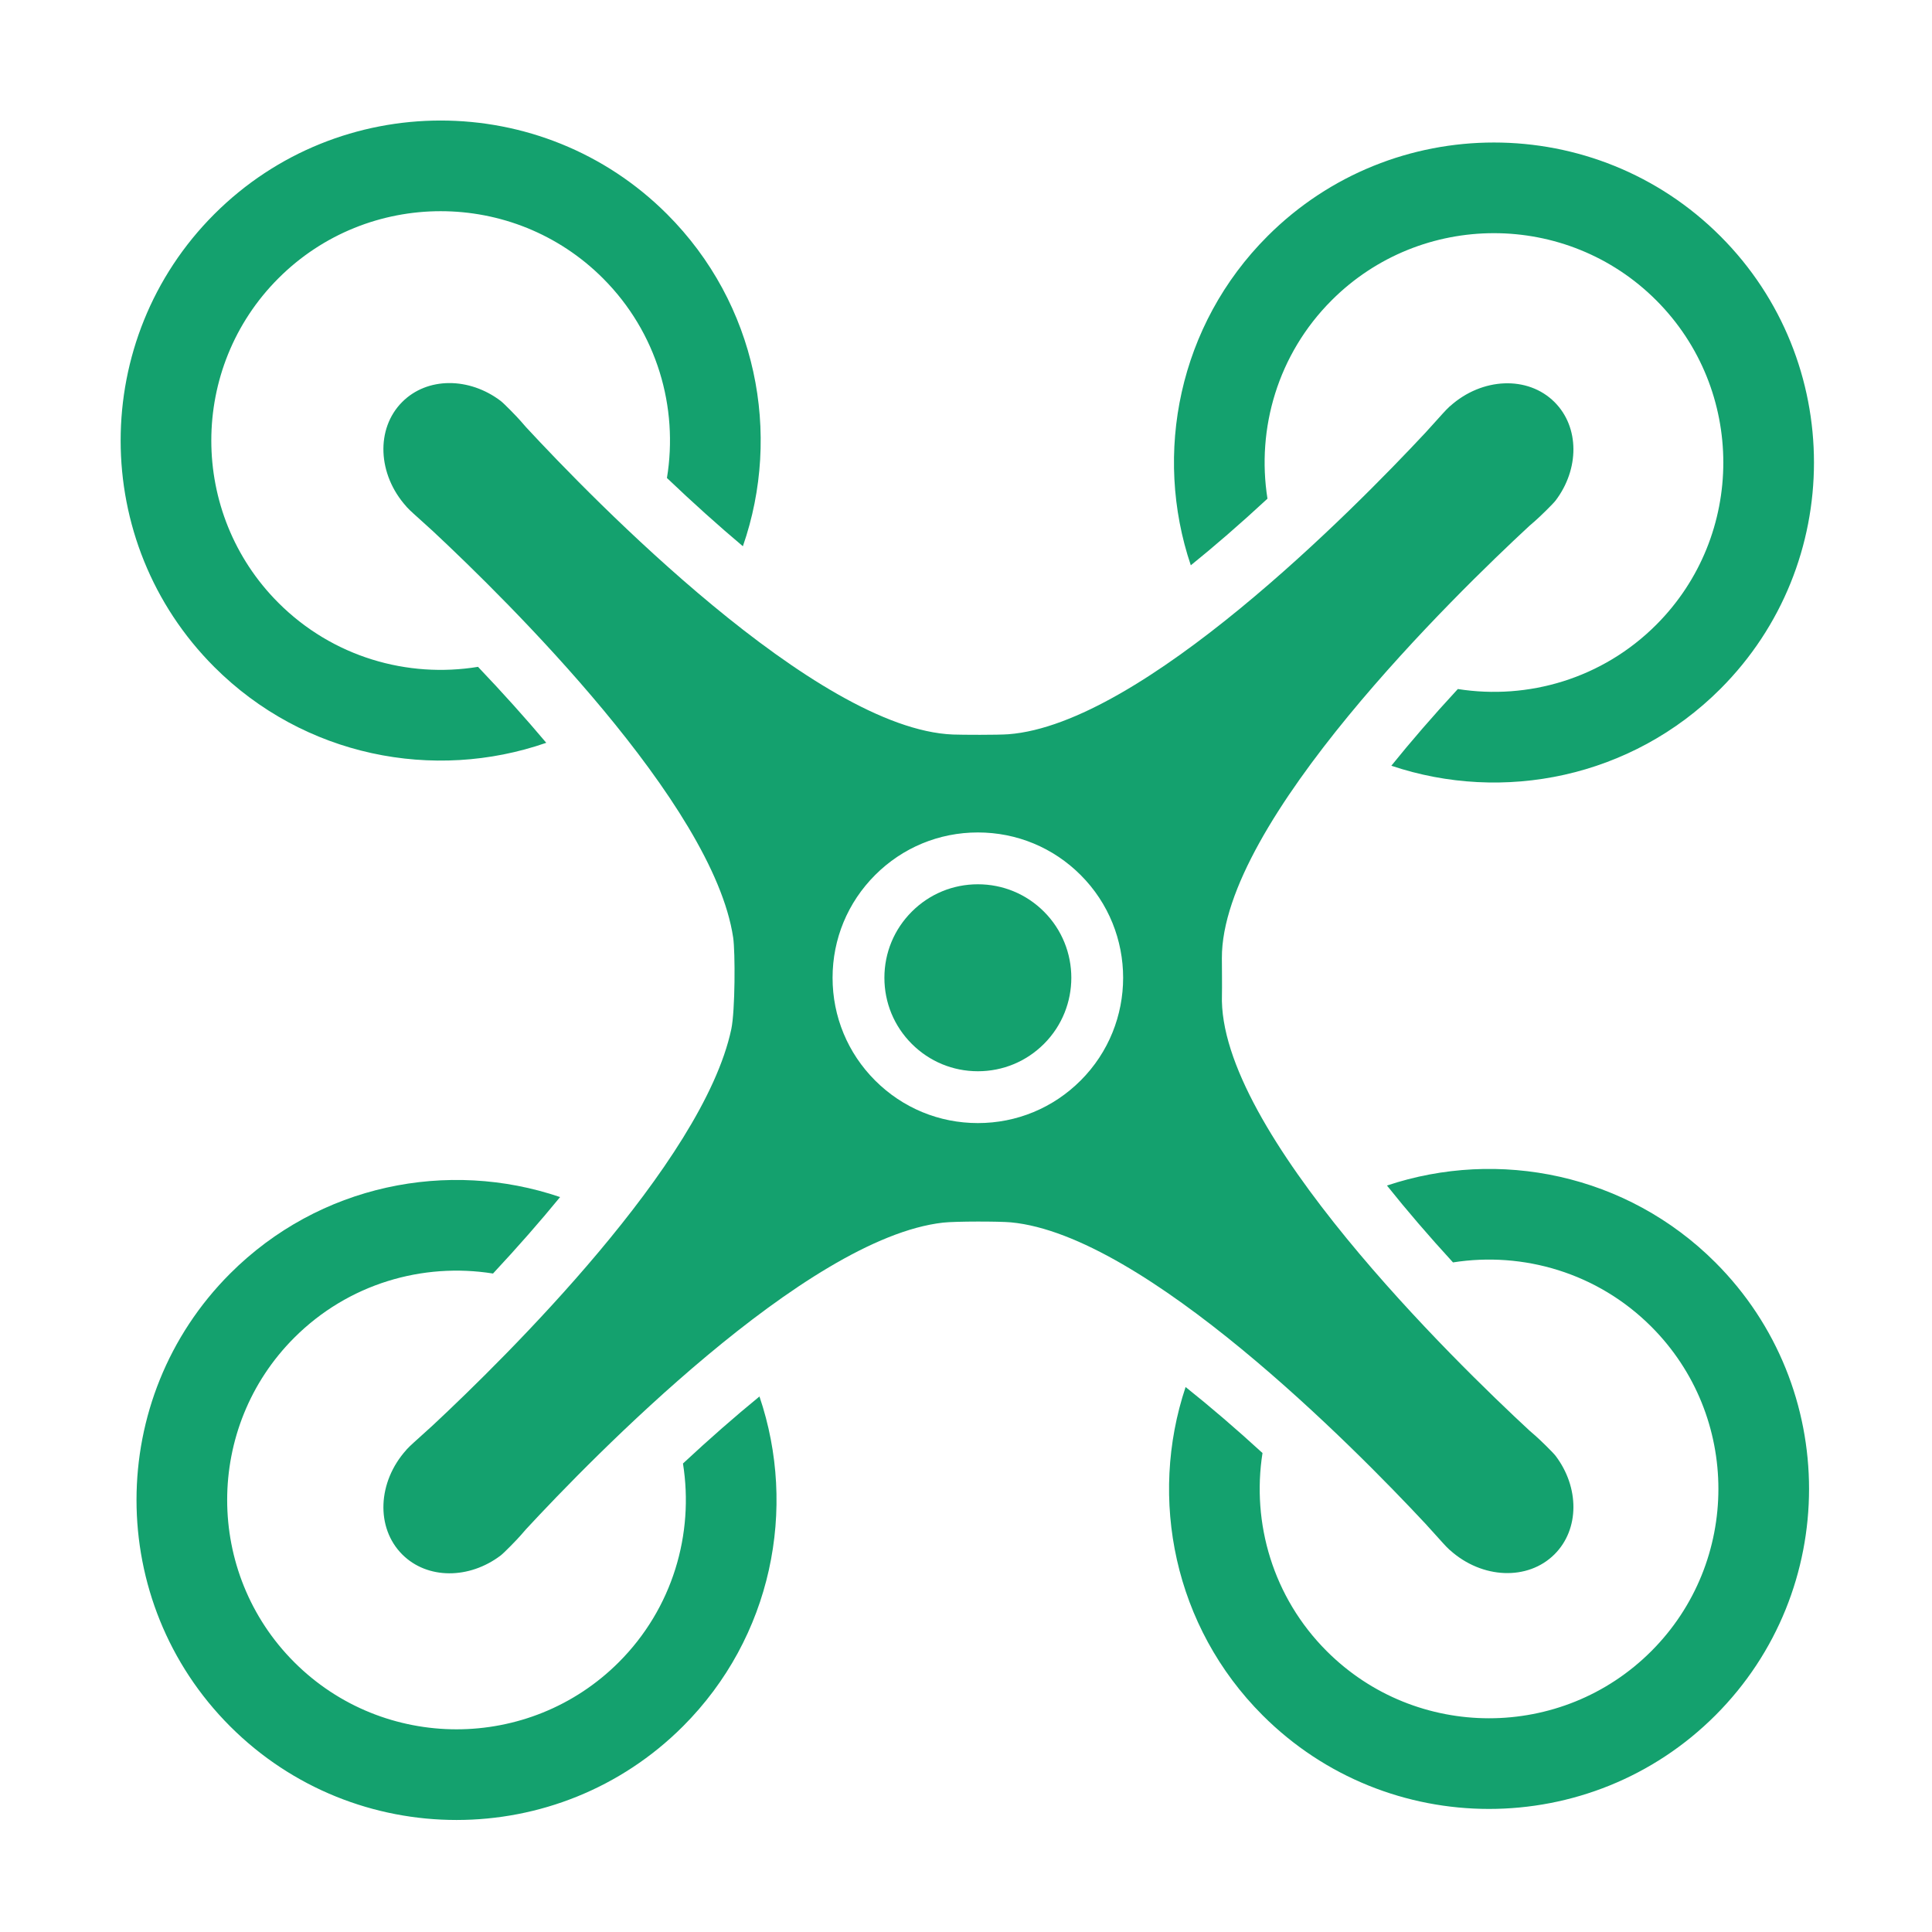
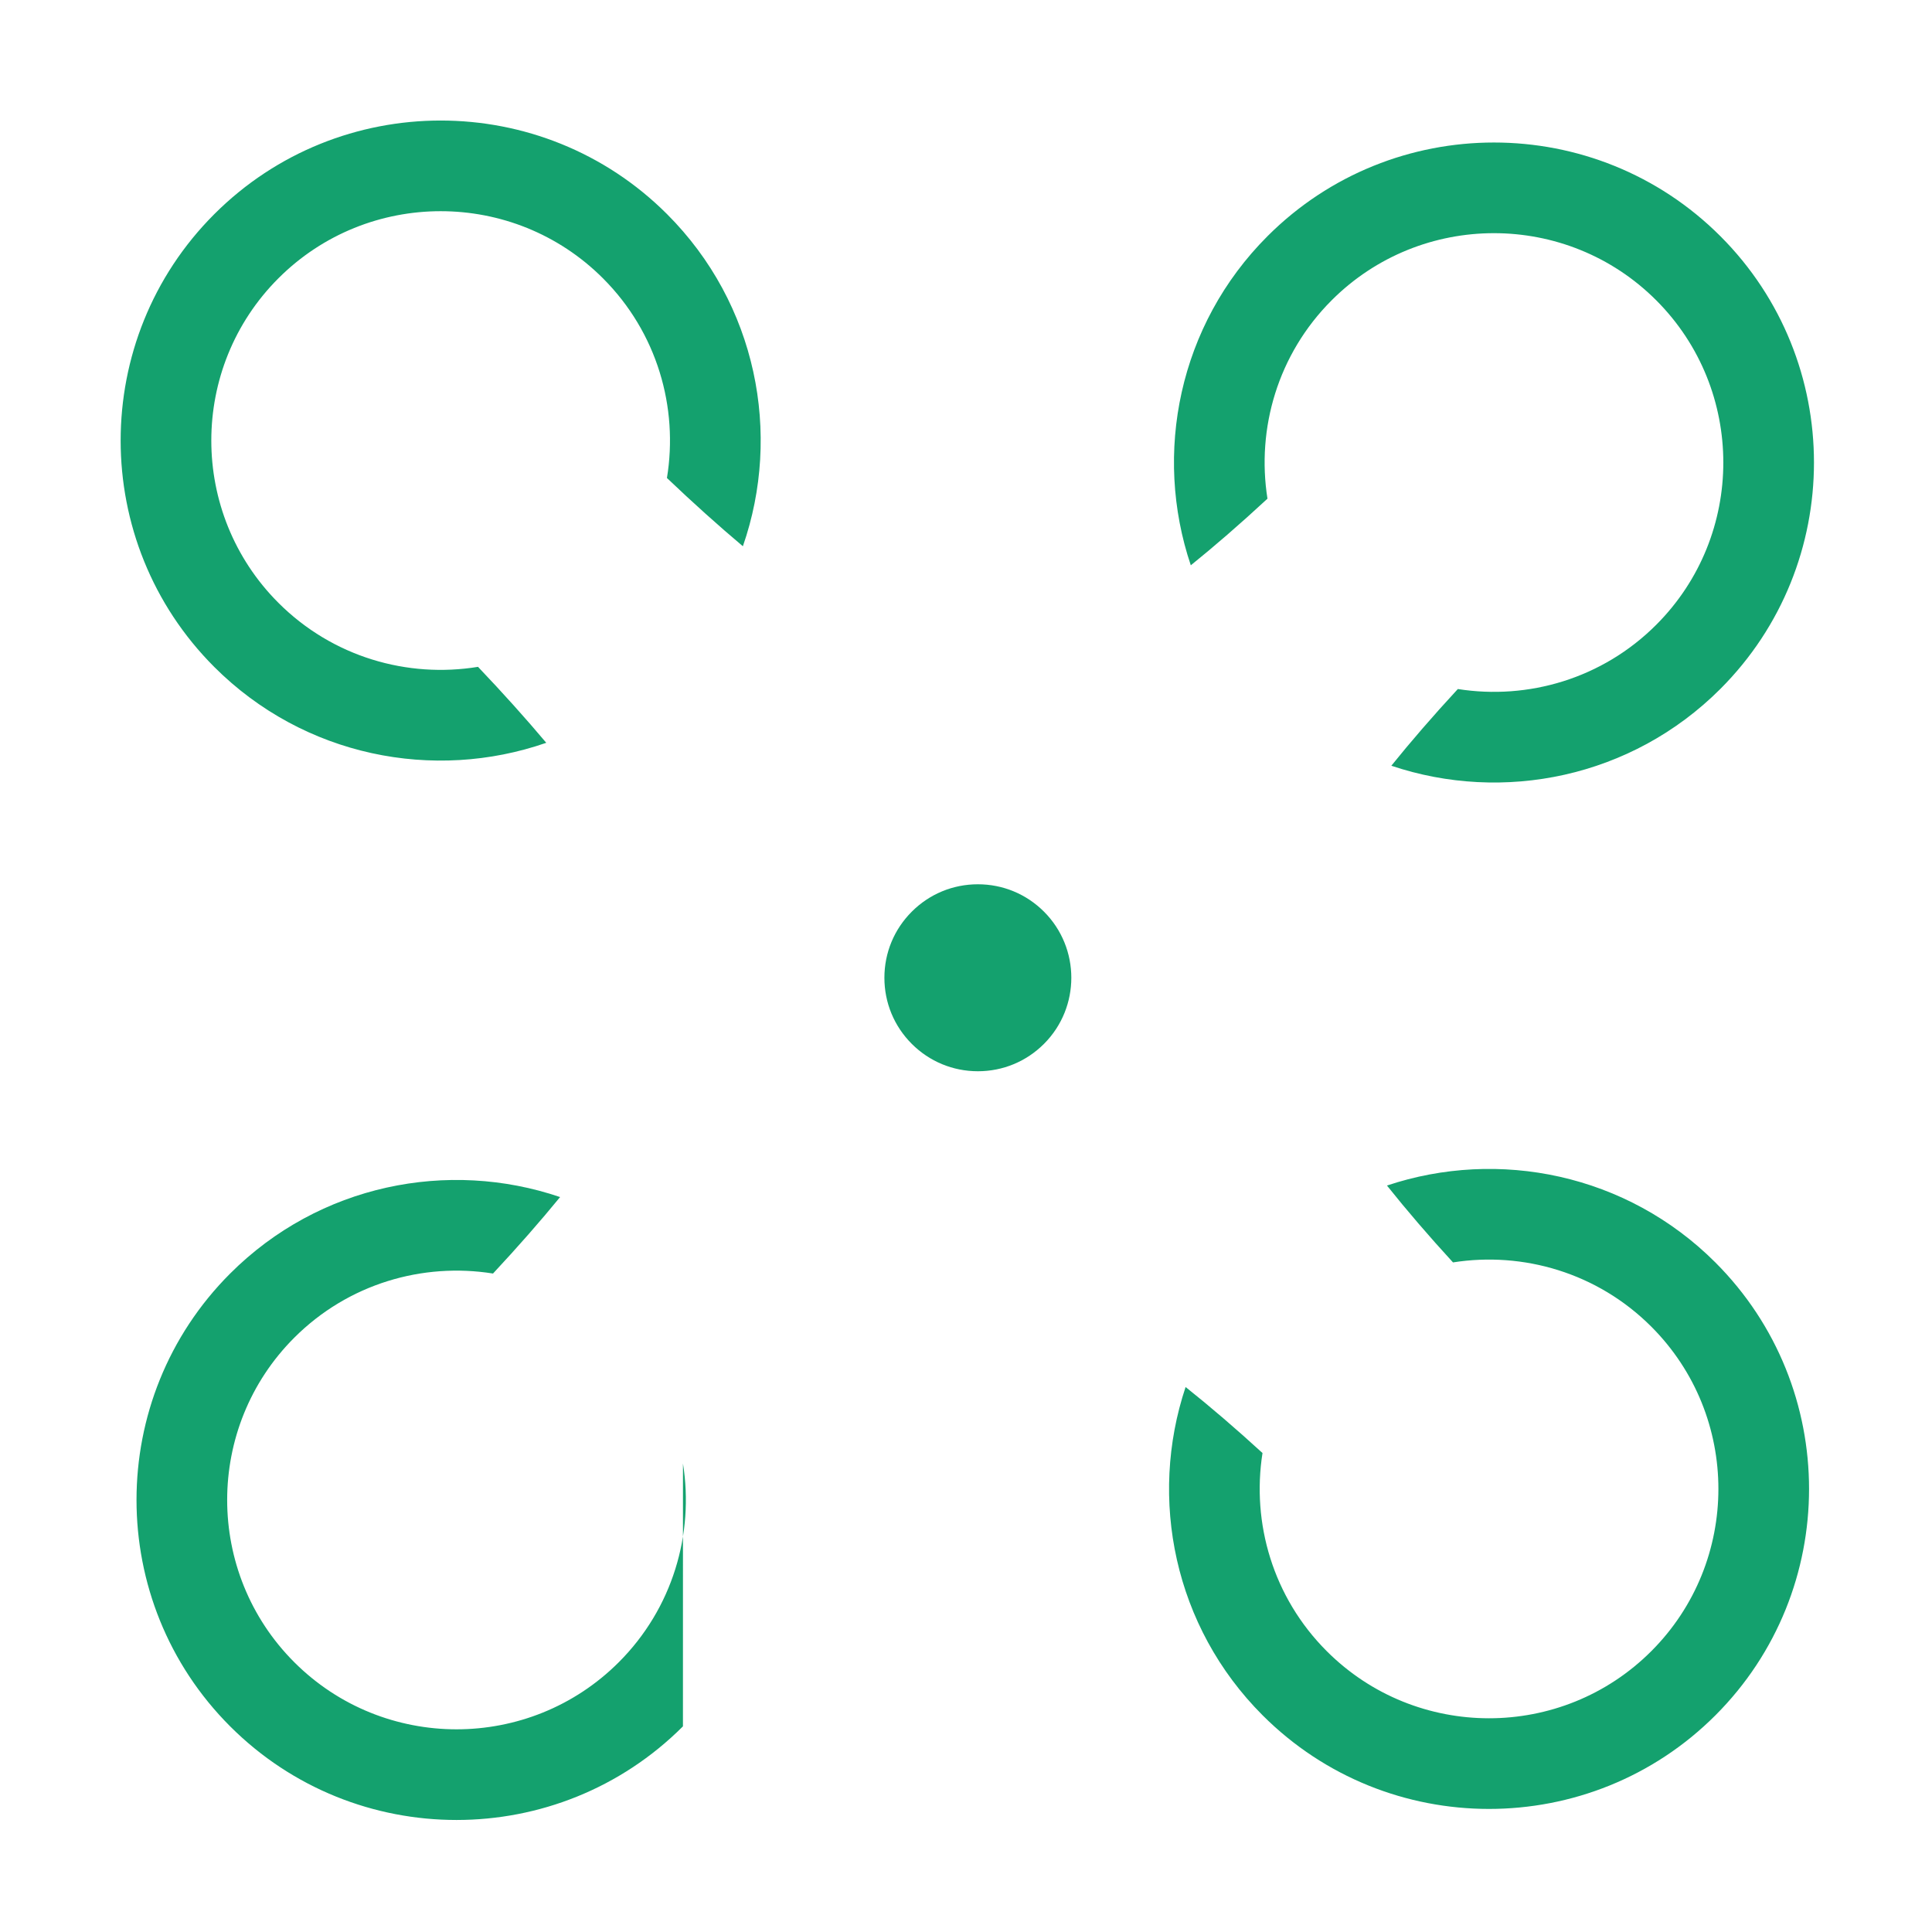
<svg xmlns="http://www.w3.org/2000/svg" t="1717428104703" class="icon" viewBox="0 0 1024 1024" version="1.1" p-id="1693" width="48" height="48">
-   <path d="M361.988 775.683c5.942 37.223-5.374 76.692-34.006 105.324-47.423 47.423-124.586 47.424-172.008 0.001-47.423-47.423-47.424-124.587 0-172.01 28.634-28.634 68.108-39.948 105.334-34.004 13.087-14.038 24.977-27.597 35.556-40.528-59.322-20.174-127.665-6.679-174.884 40.538-66.167 66.167-66.165 173.83 0.001 239.996s173.827 66.165 239.994 0c47.207-47.208 60.708-115.529 40.555-174.84-12.95 10.588-26.52 22.467-40.542 35.523zM735.115 628.36c10.385 13.019 22.099 26.668 35.004 40.743 37.158-5.86 76.526 5.47 105.1 34.044 47.423 47.424 47.421 124.586-0.002 172.008-47.423 47.423-124.585 47.424-172.008 0.001-28.554-28.554-39.889-67.89-34.057-105.024-14.073-12.886-27.733-24.607-40.761-34.982-19.742 59.117-6.16 127.015 40.826 174 66.167 66.166 173.827 66.165 239.993-0.002s66.168-173.827 0-239.994c-47.009-47.01-114.957-60.583-174.095-40.794zM671.785 264.316c-5.883-37.176 5.442-76.572 34.032-105.162 47.423-47.423 124.588-47.421 172.01 0s47.422 124.586 0 172.008c-28.586 28.586-67.974 39.912-105.144 34.037-13.423 14.527-25.109 28.077-35.244 40.658 59.205 19.928 127.296 6.384 174.381-40.702 66.167-66.167 66.168-173.827 0.001-239.994s-173.829-66.168-239.996-0.001c-47.107 47.106-60.643 115.237-40.674 174.461 12.272-9.895 25.798-21.572 40.634-35.305zM289.531 393.7c-10.937-12.99-23.05-26.478-36.173-40.26-37.36 6.112-77.04-5.174-105.792-33.927-47.424-47.424-47.424-124.587-0.001-172.01s124.586-47.424 172.01 0c28.766 28.766 40.049 68.469 33.918 105.844 13.769 13.116 27.258 25.237 40.25 36.175 20.73-59.58 7.34-128.495-40.175-176.01-66.168-66.169-173.83-66.169-239.996-0.002s-66.167 173.828 0 239.996c47.504 47.503 116.392 60.897 175.96 40.194zM518.3 468.687c-13.236 0-25.68 5.154-35.035 14.512-9.363 9.36-14.517 21.804-14.517 35.04 0 13.231 5.154 25.675 14.512 35.034s21.804 14.51 35.04 14.513c13.232 0 25.675-5.155 35.034-14.513 19.318-19.318 19.318-50.755 0-70.074-9.358-9.36-21.802-14.512-35.035-14.512z" fill="#14a16e" p-id="1694" />
-   <path d="M755.471 807.547c2.817 3.017 9.723 10.838 11.169 12.283 0.233 0.233 0.474 0.452 0.71 0.68 0.736 0.823 1.233 1.153 1.233 1.153 16.888 15.188 41.188 16.302 55.37 2.12 13.309-13.308 13.154-35.53 0.535-52.172-1.353-1.785-8.481-8.74-10.771-10.707-1.391-1.194-2.577-2.213-3.056-2.656-38.814-35.95-165.487-158.965-163.005-231.044 0.103-3.006-0.018-15.645-0.035-19.291-0.352-72.31 124.548-193.59 163.04-229.241 0.479-0.443 1.665-1.461 3.056-2.656 2.29-1.968 9.418-8.923 10.771-10.706 12.62-16.644 12.774-38.864-0.534-52.173-14.183-14.183-38.483-13.068-55.371 2.12 0 0-0.498 0.33-1.232 1.153-0.237 0.227-0.478 0.447-0.711 0.68-1.446 1.446-8.352 9.266-11.169 12.283-37.894 40.584-150.08 154.417-221.004 159.791-5.59 0.424-24.686 0.33-29.359 0.147-72.606-2.855-191.19-125.003-226.375-162.99-0.443-0.48-1.461-1.665-2.655-3.056-1.97-2.291-8.923-9.419-10.707-10.772-16.643-12.62-38.863-12.774-52.172 0.535-14.183 14.183-13.069 38.482 2.12 55.37 0 0 0.33 0.498 1.152 1.233 0.227 0.236 0.447 0.478 0.68 0.711 1.447 1.446 9.267 8.351 12.283 11.169 39.53 36.908 148.547 144.296 159.156 215.39 1.142 7.651 1.067 38.898-0.991 48.584-15.091 71.02-119.635 173.95-158.164 209.925-3.016 2.817-10.837 9.722-12.282 11.168-0.234 0.233-0.453 0.474-0.68 0.711-0.823 0.736-1.153 1.232-1.153 1.232-15.188 16.889-16.302 41.188-2.12 55.371 13.308 13.309 35.529 13.154 52.172 0.535 1.785-1.353 8.739-8.482 10.707-10.772 1.194-1.39 2.212-2.576 2.655-3.055 34.352-37.088 148.197-154.395 221.138-162.59 6.579-0.738 29.862-0.714 35.944-0.14 70.99 6.697 182 119.349 219.655 159.677zM572.758 572.695c-14.547 14.547-33.889 22.561-54.458 22.561-20.572 0-39.914-8.014-54.46-22.56s-22.56-33.89-22.56-54.458c0-20.572 8.014-39.914 22.56-54.46 14.546-14.55 33.885-22.561 54.46-22.561 20.573 0 39.911 8.011 54.46 22.56 30.03 30.029 30.03 78.89-0.002 108.918z" fill="#14a16e" p-id="1695" />
+   <path d="M361.988 775.683c5.942 37.223-5.374 76.692-34.006 105.324-47.423 47.423-124.586 47.424-172.008 0.001-47.423-47.423-47.424-124.587 0-172.01 28.634-28.634 68.108-39.948 105.334-34.004 13.087-14.038 24.977-27.597 35.556-40.528-59.322-20.174-127.665-6.679-174.884 40.538-66.167 66.167-66.165 173.83 0.001 239.996s173.827 66.165 239.994 0zM735.115 628.36c10.385 13.019 22.099 26.668 35.004 40.743 37.158-5.86 76.526 5.47 105.1 34.044 47.423 47.424 47.421 124.586-0.002 172.008-47.423 47.423-124.585 47.424-172.008 0.001-28.554-28.554-39.889-67.89-34.057-105.024-14.073-12.886-27.733-24.607-40.761-34.982-19.742 59.117-6.16 127.015 40.826 174 66.167 66.166 173.827 66.165 239.993-0.002s66.168-173.827 0-239.994c-47.009-47.01-114.957-60.583-174.095-40.794zM671.785 264.316c-5.883-37.176 5.442-76.572 34.032-105.162 47.423-47.423 124.588-47.421 172.01 0s47.422 124.586 0 172.008c-28.586 28.586-67.974 39.912-105.144 34.037-13.423 14.527-25.109 28.077-35.244 40.658 59.205 19.928 127.296 6.384 174.381-40.702 66.167-66.167 66.168-173.827 0.001-239.994s-173.829-66.168-239.996-0.001c-47.107 47.106-60.643 115.237-40.674 174.461 12.272-9.895 25.798-21.572 40.634-35.305zM289.531 393.7c-10.937-12.99-23.05-26.478-36.173-40.26-37.36 6.112-77.04-5.174-105.792-33.927-47.424-47.424-47.424-124.587-0.001-172.01s124.586-47.424 172.01 0c28.766 28.766 40.049 68.469 33.918 105.844 13.769 13.116 27.258 25.237 40.25 36.175 20.73-59.58 7.34-128.495-40.175-176.01-66.168-66.169-173.83-66.169-239.996-0.002s-66.167 173.828 0 239.996c47.504 47.503 116.392 60.897 175.96 40.194zM518.3 468.687c-13.236 0-25.68 5.154-35.035 14.512-9.363 9.36-14.517 21.804-14.517 35.04 0 13.231 5.154 25.675 14.512 35.034s21.804 14.51 35.04 14.513c13.232 0 25.675-5.155 35.034-14.513 19.318-19.318 19.318-50.755 0-70.074-9.358-9.36-21.802-14.512-35.035-14.512z" fill="#14a16e" p-id="1694" />
</svg>